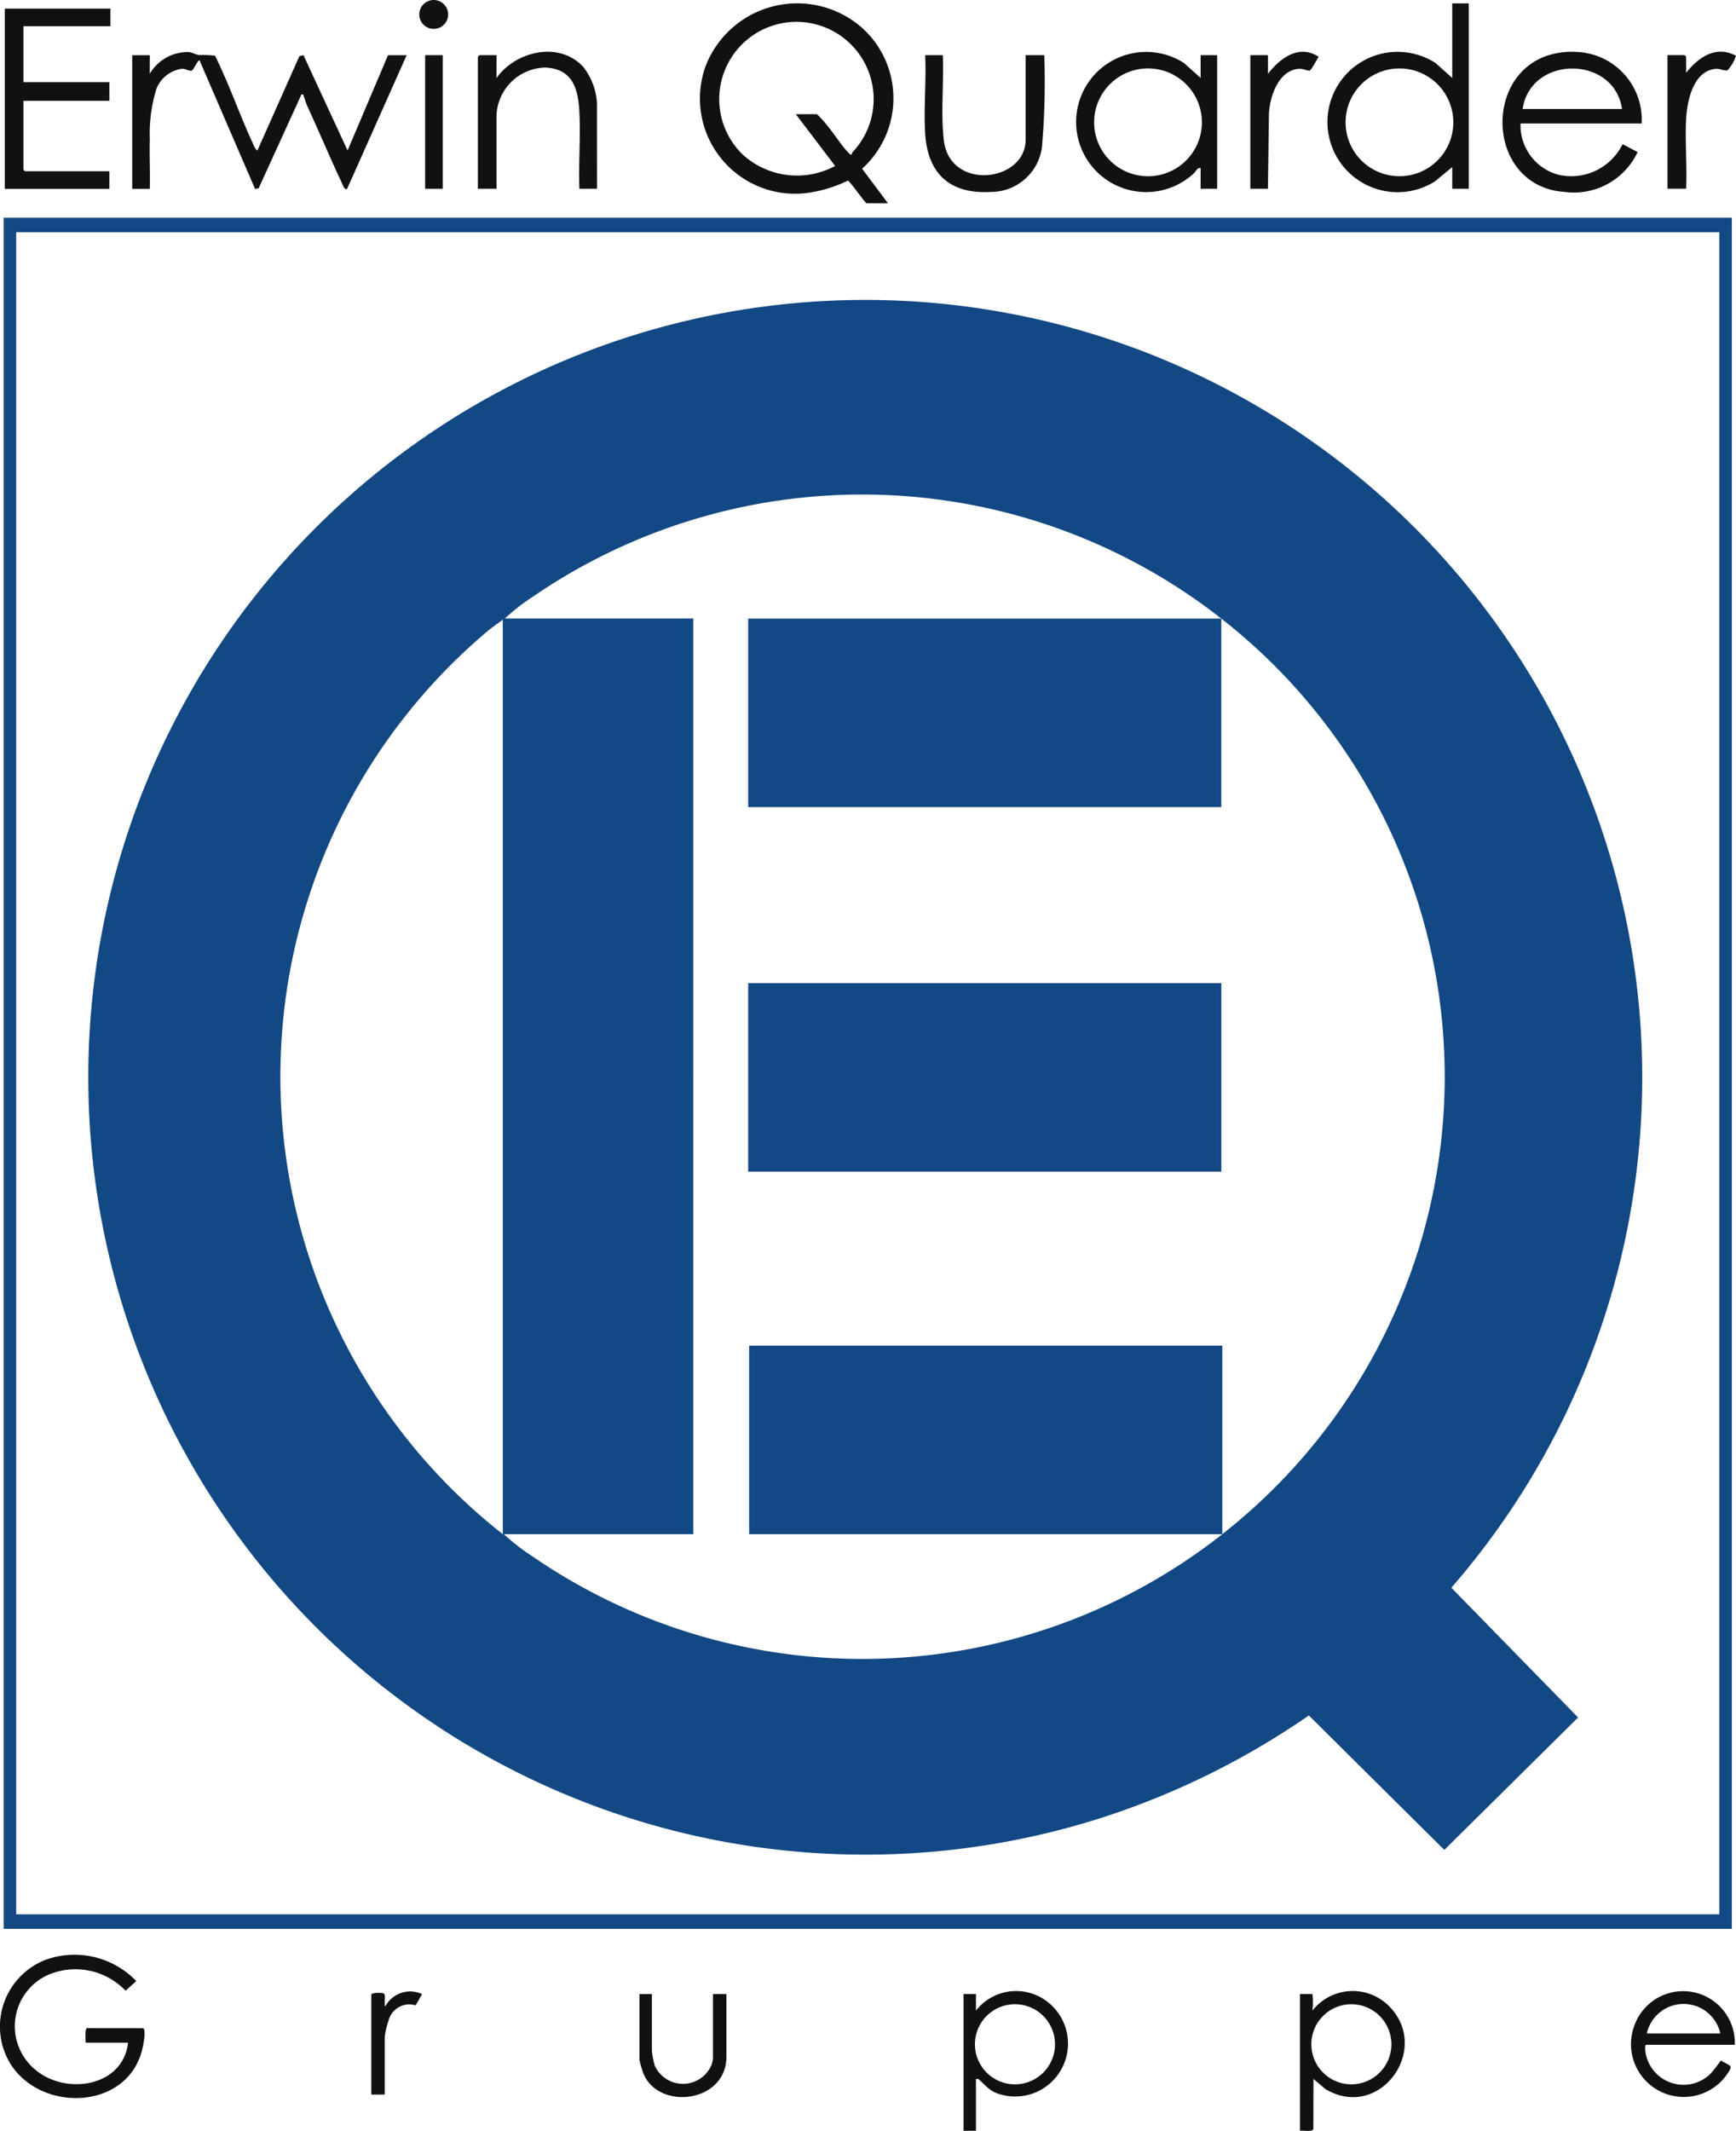
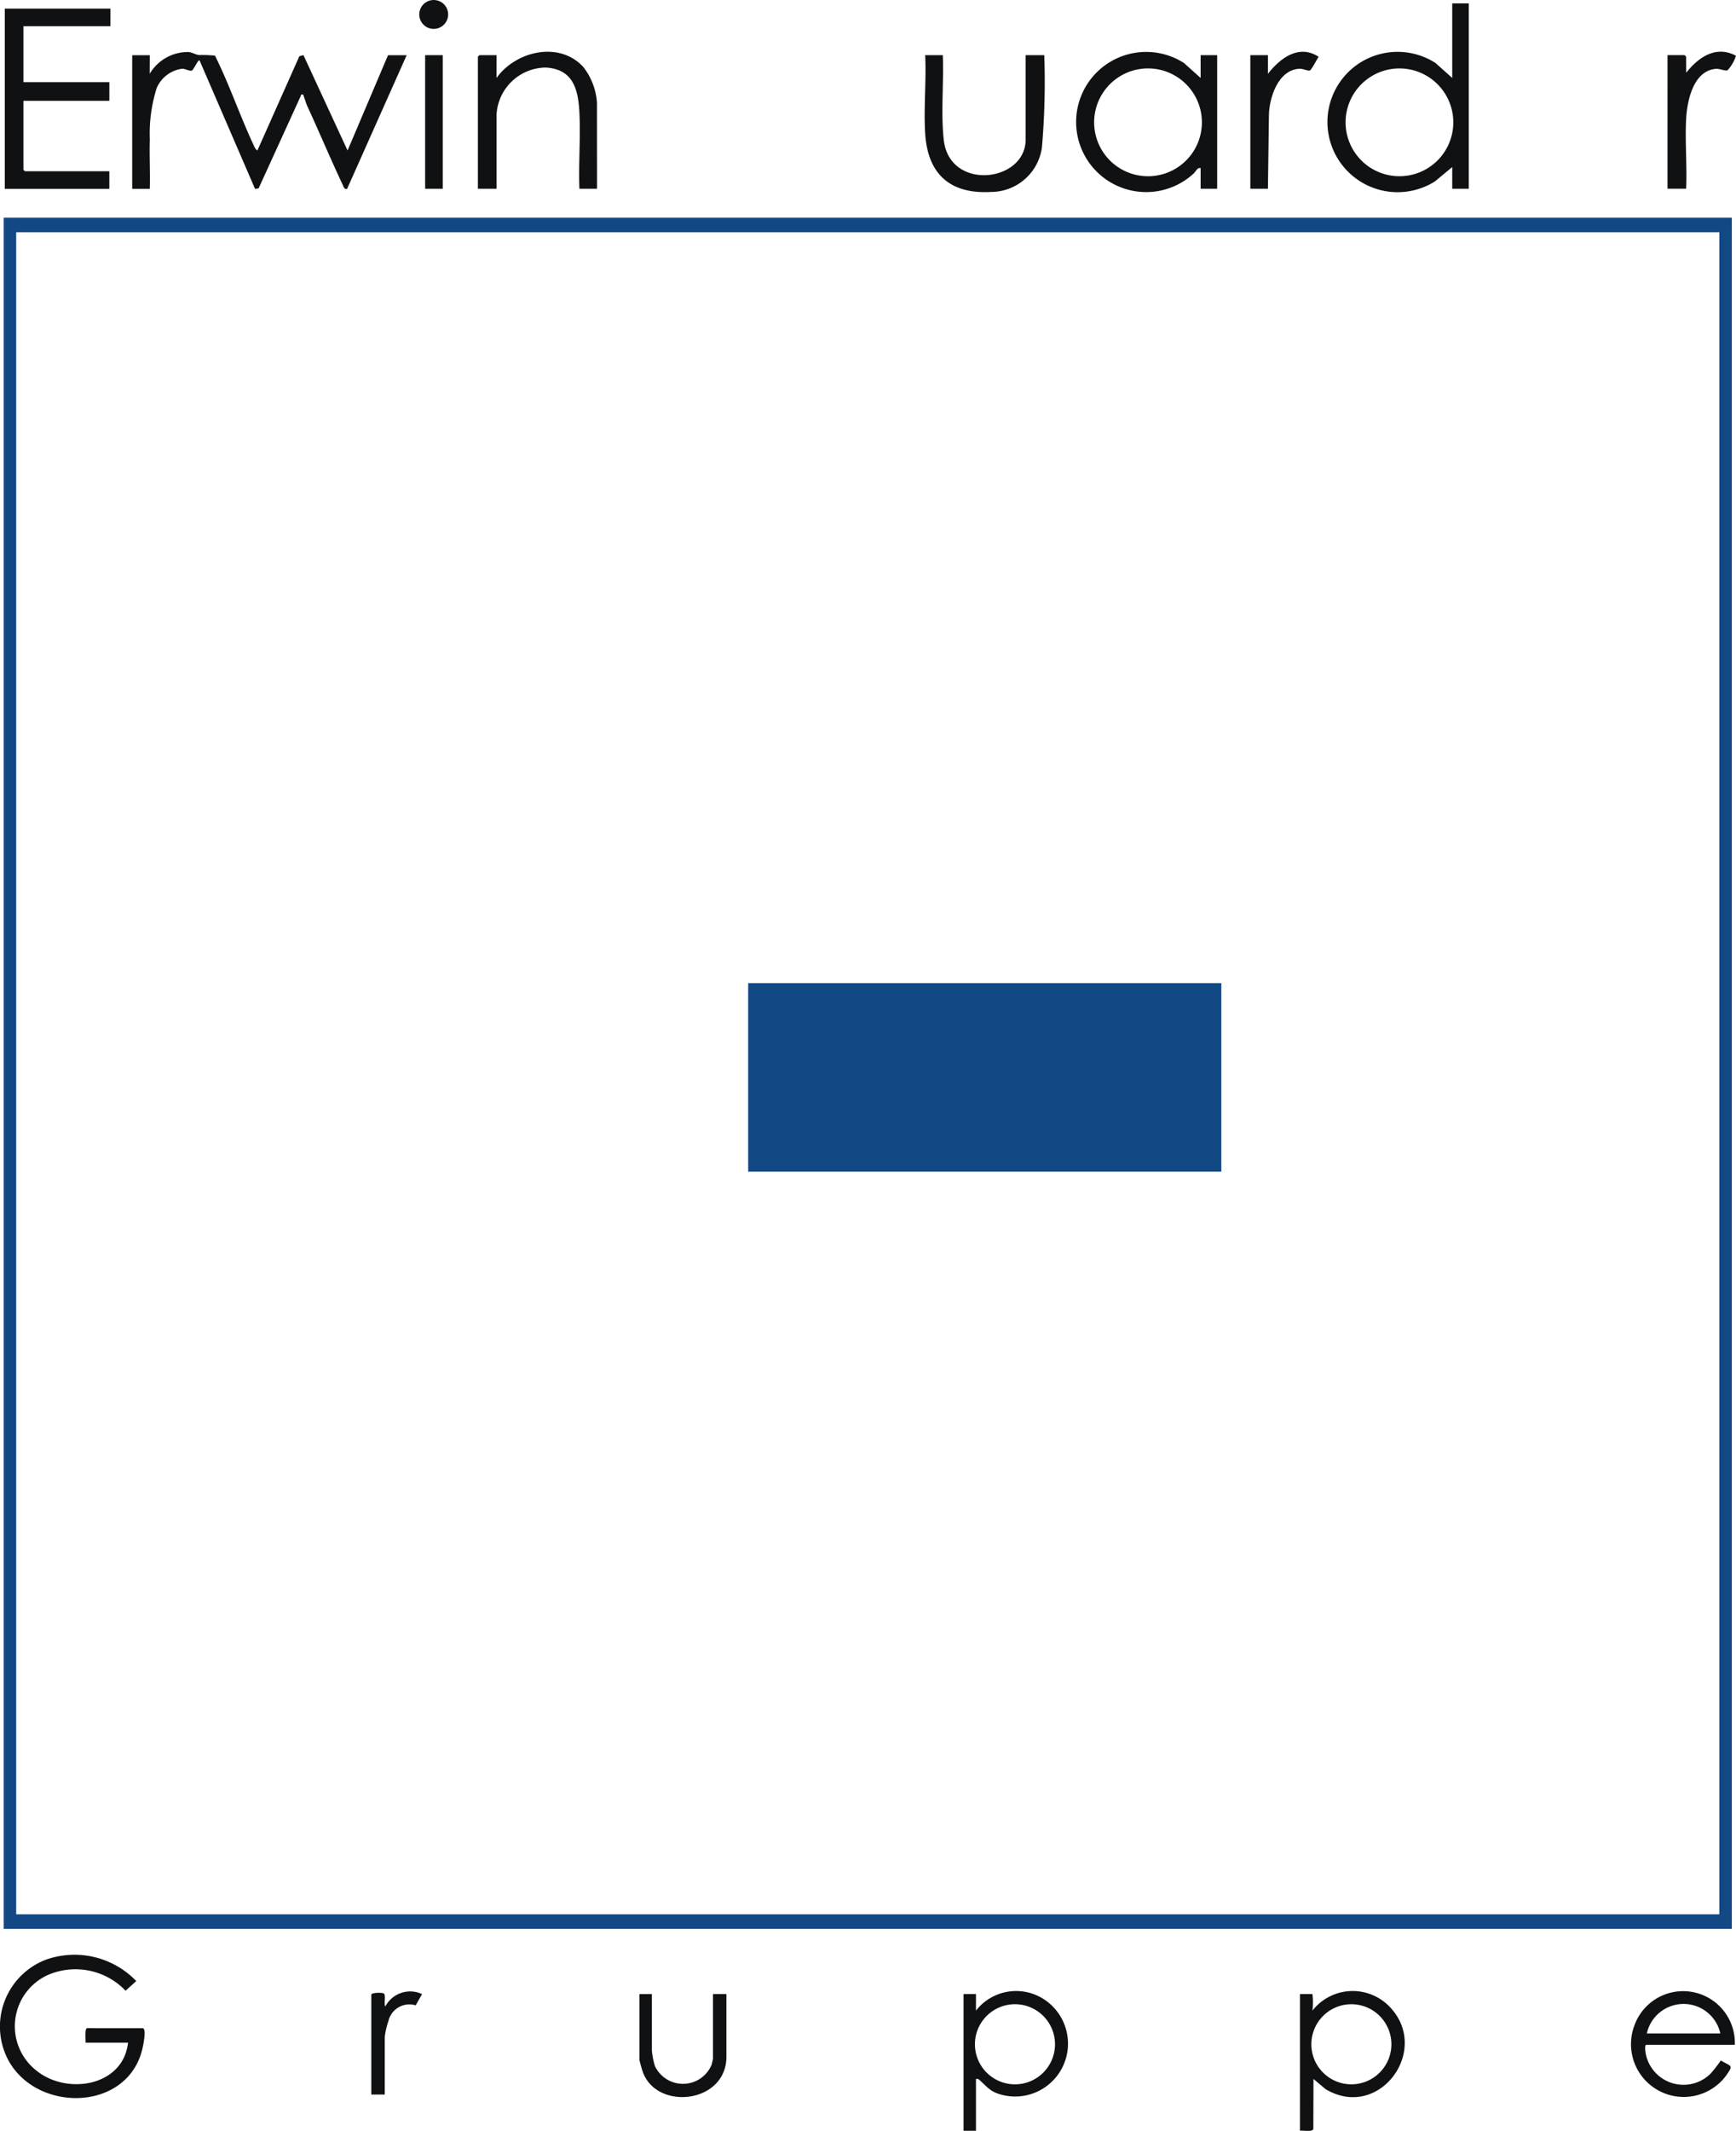
<svg xmlns="http://www.w3.org/2000/svg" width="94.44" height="115.855" viewBox="0 0 94.44 115.855">
  <defs>
    <clipPath id="clip-path">
      <rect id="Rechteck_1367" data-name="Rechteck 1367" width="94.44" height="115.855" transform="translate(0 0)" fill="none" />
    </clipPath>
  </defs>
  <g id="Gruppe_3311" data-name="Gruppe 3311" transform="translate(0 0.002)">
    <g id="Gruppe_3310" data-name="Gruppe 3310" transform="translate(0 -0.002)" clip-path="url(#clip-path)">
-       <path id="Pfad_599" data-name="Pfad 599" d="M1361.579,17.553h-1.155c-.08,0-.843-1.109-1.021-1.234a7.3,7.3,0,0,1-2.14.664,5.177,5.177,0,0,1-5.585-6.935,5.344,5.344,0,0,1,8.519-2.01,5.154,5.154,0,0,1-.023,7.636Zm-5.013-4.843h1.155a6.419,6.419,0,0,1,.534.592c.39.459.805,1.135,1.216,1.544.158.157.118,0,.192-.08a4.2,4.2,0,1,0-6.006.12,4.383,4.383,0,0,0,5.049.638Z" transform="translate(-1313.274 -6.502)" fill="#101113" />
      <path id="Pfad_600" data-name="Pfad 600" d="M256.2,101.27a2.407,2.407,0,0,1,2.113-1.183c.205.022.378.139.568.164a6.947,6.947,0,0,1,.869.032c.777,1.558,1.339,3.221,2.073,4.8.056.119.113.292.235.356l2.282-5.124.223-.059,2.4,5.184,2.2-5.18h1.014l-3.24,7.267c-.146.038-.183-.1-.235-.215-.671-1.423-1.281-2.881-1.942-4.311-.05-.108-.194-.578-.216-.6s-.139-.014-.126.072l-2.294,5.025-.193.031-3.019-6.986c-.085-.064-.322.525-.431.557s-.348-.1-.5-.106a1.749,1.749,0,0,0-1.408,1.069,8.253,8.253,0,0,0-.368,2.785c-.027.89.025,1.787,0,2.677h-.958v-7.264h.958Z" transform="translate(-248.055 -97.258)" fill="#101113" />
      <path id="Pfad_601" data-name="Pfad 601" d="M2572.093,6.5V16.58h-.9V15.4l-.939.778a3.815,3.815,0,1,1,.033-6.433l.906.811V6.5Zm-.842,6.469a2.93,2.93,0,1,0-2.93,2.929,2.929,2.929,0,0,0,2.93-2.929" transform="translate(-2492.19 -6.317)" fill="#101113" />
      <path id="Pfad_602" data-name="Pfad 602" d="M14.988,16.5v.957H10.257V20.5h4.675v1.014H10.257v3.745a.565.565,0,0,0,.084.084h4.59V26.3H9.243V16.5Z" transform="translate(-8.983 -16.032)" fill="#101113" />
-       <path id="Pfad_603" data-name="Pfad 603" d="M2903.336,103.906a2.78,2.78,0,0,0,2.081,2.791,3.116,3.116,0,0,0,3.471-1.668l.817.429a3.828,3.828,0,0,1-3.977,2.167c-4.707-.321-4.515-7.94.737-7.607a3.691,3.691,0,0,1,3.461,3.888Zm5.52-.788c-.42-2.926-4.968-2.942-5.407,0Z" transform="translate(-2820.617 -97.191)" fill="#101113" />
      <path id="Pfad_604" data-name="Pfad 604" d="M2085.687,101.145V99.906h.9v7.264h-.9v-1.126c-.194-.036-.243.182-.394.31a3.81,3.81,0,1,1-.512-6.021Zm.069,2.414a2.931,2.931,0,1,0-2.93,2.93,2.93,2.93,0,0,0,2.93-2.93" transform="translate(-2020.372 -96.907)" fill="#101113" />
      <path id="Pfad_605" data-name="Pfad 605" d="M929.72,107.221h-.958c-.053-1.365.07-2.782,0-4.141-.063-1.268-.344-2.365-1.831-2.449a2.71,2.71,0,0,0-2.677,2.564v4.026h-1.014v-7.18a.565.565,0,0,1,.084-.084h.929V101.2c1.043-1.469,3.427-2.031,4.73-.59a3.553,3.553,0,0,1,.734,1.913Z" transform="translate(-897.242 -96.958)" fill="#101113" />
      <path id="Pfad_606" data-name="Pfad 606" d="M7.78,3777.722c.173.053.036.79,0,.96-.676,3.522-5.6,3.7-7.263.892A3.893,3.893,0,0,1,2.484,3774a4.657,4.657,0,0,1,4.928,1.157l-.58.526a3.772,3.772,0,0,0-4.246-.848A3.061,3.061,0,0,0,1.95,3780c1.654,1.376,4.752.9,5.014-1.493H4.654c.017-.122-.057-.788.084-.788Z" transform="translate(0 -3667.45)" fill="#101113" />
      <path id="Pfad_607" data-name="Pfad 607" d="M1787.211,106.476c.052,1.307-.07,2.668,0,3.969.011.2.035.531.063.726.385,2.7,4.443,2.2,4.443-.106v-4.589h1.014a41.318,41.318,0,0,1-.129,5.023,2.8,2.8,0,0,1-2.769,2.413c-2.224.13-3.447-.973-3.582-3.182-.085-1.386.068-2.859,0-4.254Z" transform="translate(-1735.921 -103.477)" fill="#101113" />
      <path id="Pfad_608" data-name="Pfad 608" d="M2511.243,3843.892h.675a3.653,3.653,0,0,1,0,.9,2.787,2.787,0,0,1,4.162-.248c2.341,2.346-.522,6.269-3.448,4.517l-.657-.553-.008,2.723c-.058.175-.565.062-.725.093Zm4.971,2.731a2.177,2.177,0,1,0-2.177,2.177,2.177,2.177,0,0,0,2.177-2.177" transform="translate(-2440.521 -3735.479)" fill="#101113" />
      <path id="Pfad_609" data-name="Pfad 609" d="M1861.919,3844.63a2.774,2.774,0,0,1,3.857-.505,2.875,2.875,0,0,1-2.439,5.085c-.668-.173-.786-.425-1.247-.824-.064-.056-.092-.043-.171-.039v2.815h-.676v-7.433h.676Zm4.3,1.83a2.178,2.178,0,1,0-2.178,2.178,2.178,2.178,0,0,0,2.178-2.178" transform="translate(-1808.826 -3735.316)" fill="#101113" />
      <path id="Pfad_610" data-name="Pfad 610" d="M3156.191,3846.565h-4.816c-.121,0-.038.479-.014.577a2.094,2.094,0,0,0,3.5,1,7.555,7.555,0,0,0,.566-.724c.579.35.707.219.278.835a2.87,2.87,0,0,1-4.983-2.73,2.815,2.815,0,0,1,5.466,1.044m-.788-.619a2.049,2.049,0,0,0-4,0Z" transform="translate(-3061.812 -3735.393)" fill="#101113" />
      <path id="Pfad_611" data-name="Pfad 611" d="M3222.257,100.937c.667-.848,1.624-1.507,2.708-.924a2.144,2.144,0,0,1-.456.786c-.115.06-.441-.091-.631-.076-1.235.1-1.569,1.728-1.624,2.717-.068,1.245.056,2.552,0,3.8h-1.014V99.979h.929a.569.569,0,0,1,.084.084Z" transform="translate(-3130.526 -96.981)" fill="#101113" />
      <path id="Pfad_612" data-name="Pfad 612" d="M2416.2,107.34h-.957v-7.264h.957v1.014c.666-.855,1.689-1.627,2.759-.925-.089.124-.39.722-.487.75s-.368-.109-.546-.1c-1.166.045-1.666,1.578-1.672,2.556Z" transform="translate(-2347.224 -97.077)" fill="#101113" />
      <path id="Pfad_613" data-name="Pfad 613" d="M1235.919,3849.594v3.069a3.977,3.977,0,0,0,.166.847,1.687,1.687,0,0,0,3.084-.076c.013-.045.073-.3.073-.321v-3.519h.732V3853c0,2.525-3.734,2.949-4.533.872a6.345,6.345,0,0,1-.2-.7v-3.576Z" transform="translate(-1200.456 -3741.181)" fill="#101113" />
      <rect id="Rechteck_1365" data-name="Rechteck 1365" width="0.958" height="7.264" transform="translate(23.128 2.999)" fill="#101113" />
      <path id="Pfad_614" data-name="Pfad 614" d="M717.243,3844.1c.036-.118.6-.116.68-.06.128.089-.007.564.081.707a1.527,1.527,0,0,1,2-.674l-.347.611a1.17,1.17,0,0,0-1.482.853,4.092,4.092,0,0,0-.2.872v3.125h-.732Z" transform="translate(-697.044 -3735.657)" fill="#101113" />
      <path id="Pfad_615" data-name="Pfad 615" d="M810.508.024a.785.785,0,1,1,.166,1.543.785.785,0,0,1-.166-1.543" transform="translate(-787.115 0.003)" fill="#101113" />
      <path id="Pfad_616" data-name="Pfad 616" d="M101.133,420.279v93.032H7.12V420.279Zm-.679.792H7.8v91.45h92.654Z" transform="translate(-6.919 -408.443)" fill="#124884" />
-       <path id="Pfad_617" data-name="Pfad 617" d="M240.077,590.336a42.262,42.262,0,0,1,4.423,59.876l6.895,7.055-7.278,7.2-7.369-7.31a43.007,43.007,0,0,1-11.362,5.591,42.264,42.264,0,1,1,14.691-72.411m-8.09,7.186A31.664,31.664,0,0,0,194.58,596.3a11.4,11.4,0,0,0-1.57,1.218h10.251V647.3H192.954a11.814,11.814,0,0,0,1.638,1.262,31.66,31.66,0,0,0,37.451-1.262H206.3V637.053h25.74V647.3a31.606,31.606,0,0,0-.056-49.779h0v10.249H206.247V597.522Zm-39.089.056-.7.517a31.64,31.64,0,0,0,.7,49.205Z" transform="translate(-165.545 -563.89)" fill="#124884" />
      <rect id="Rechteck_1366" data-name="Rechteck 1366" width="25.74" height="10.249" transform="translate(40.701 53.454)" fill="#124884" />
    </g>
  </g>
</svg>